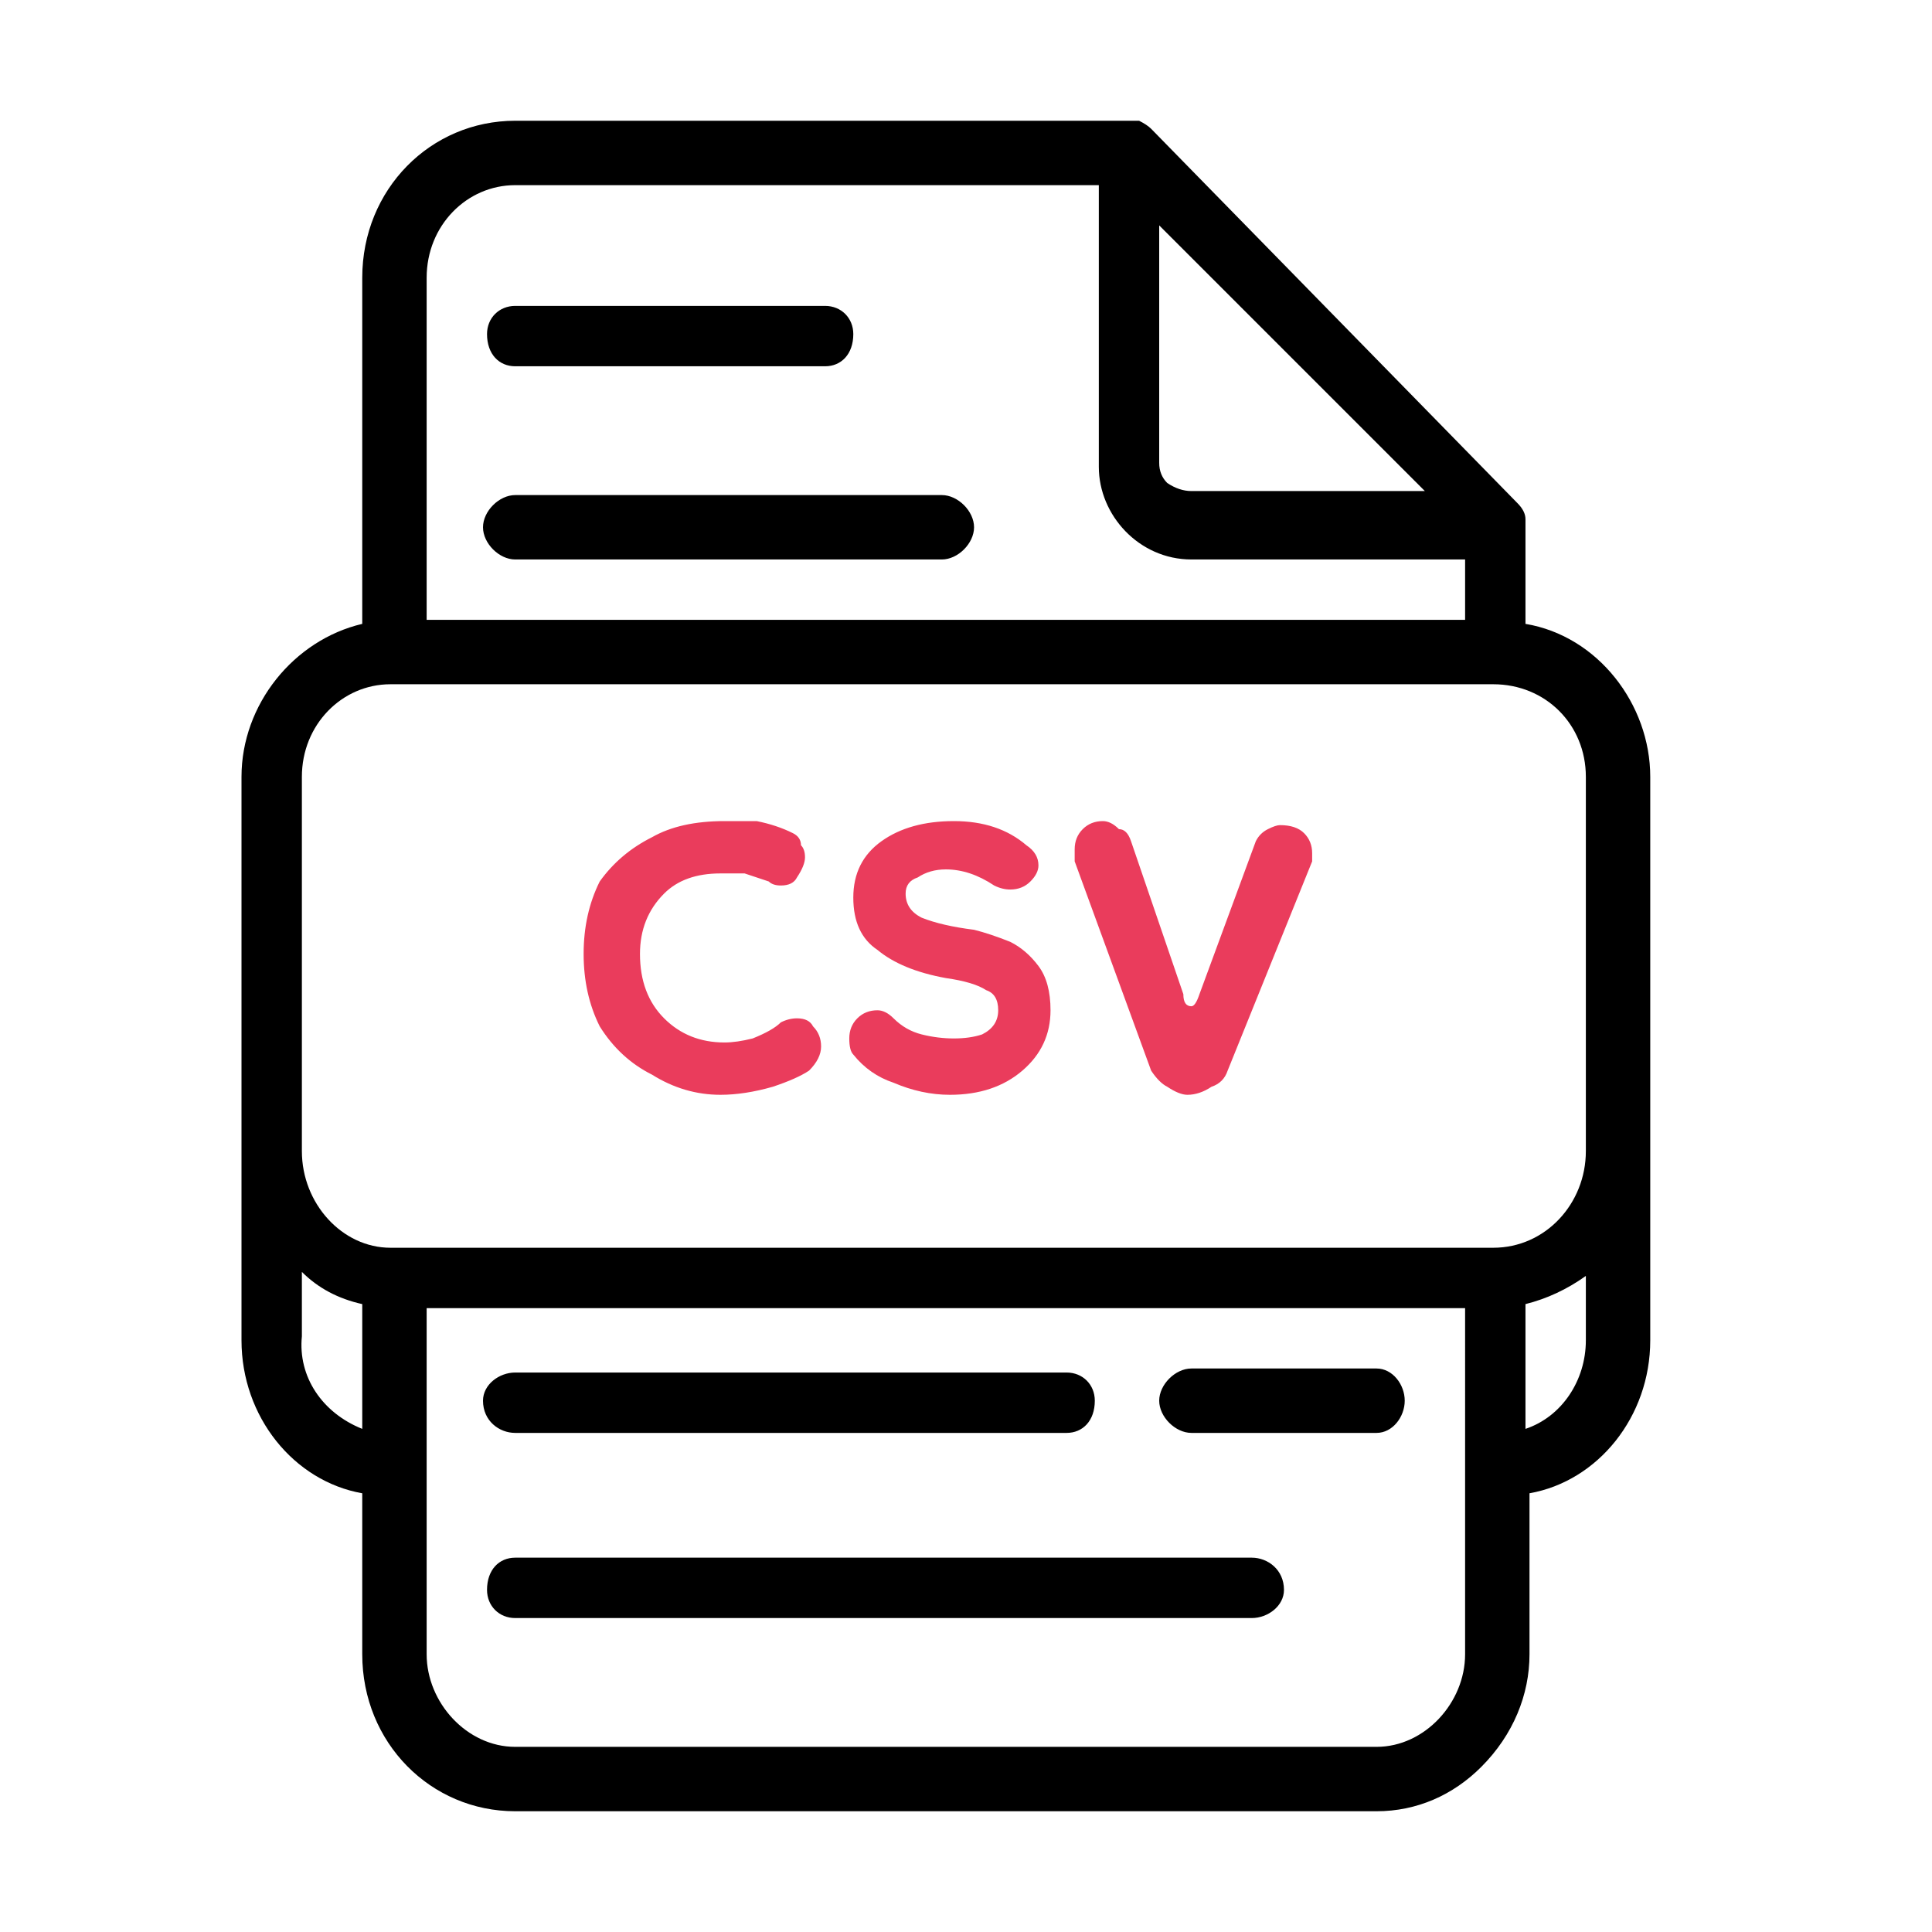
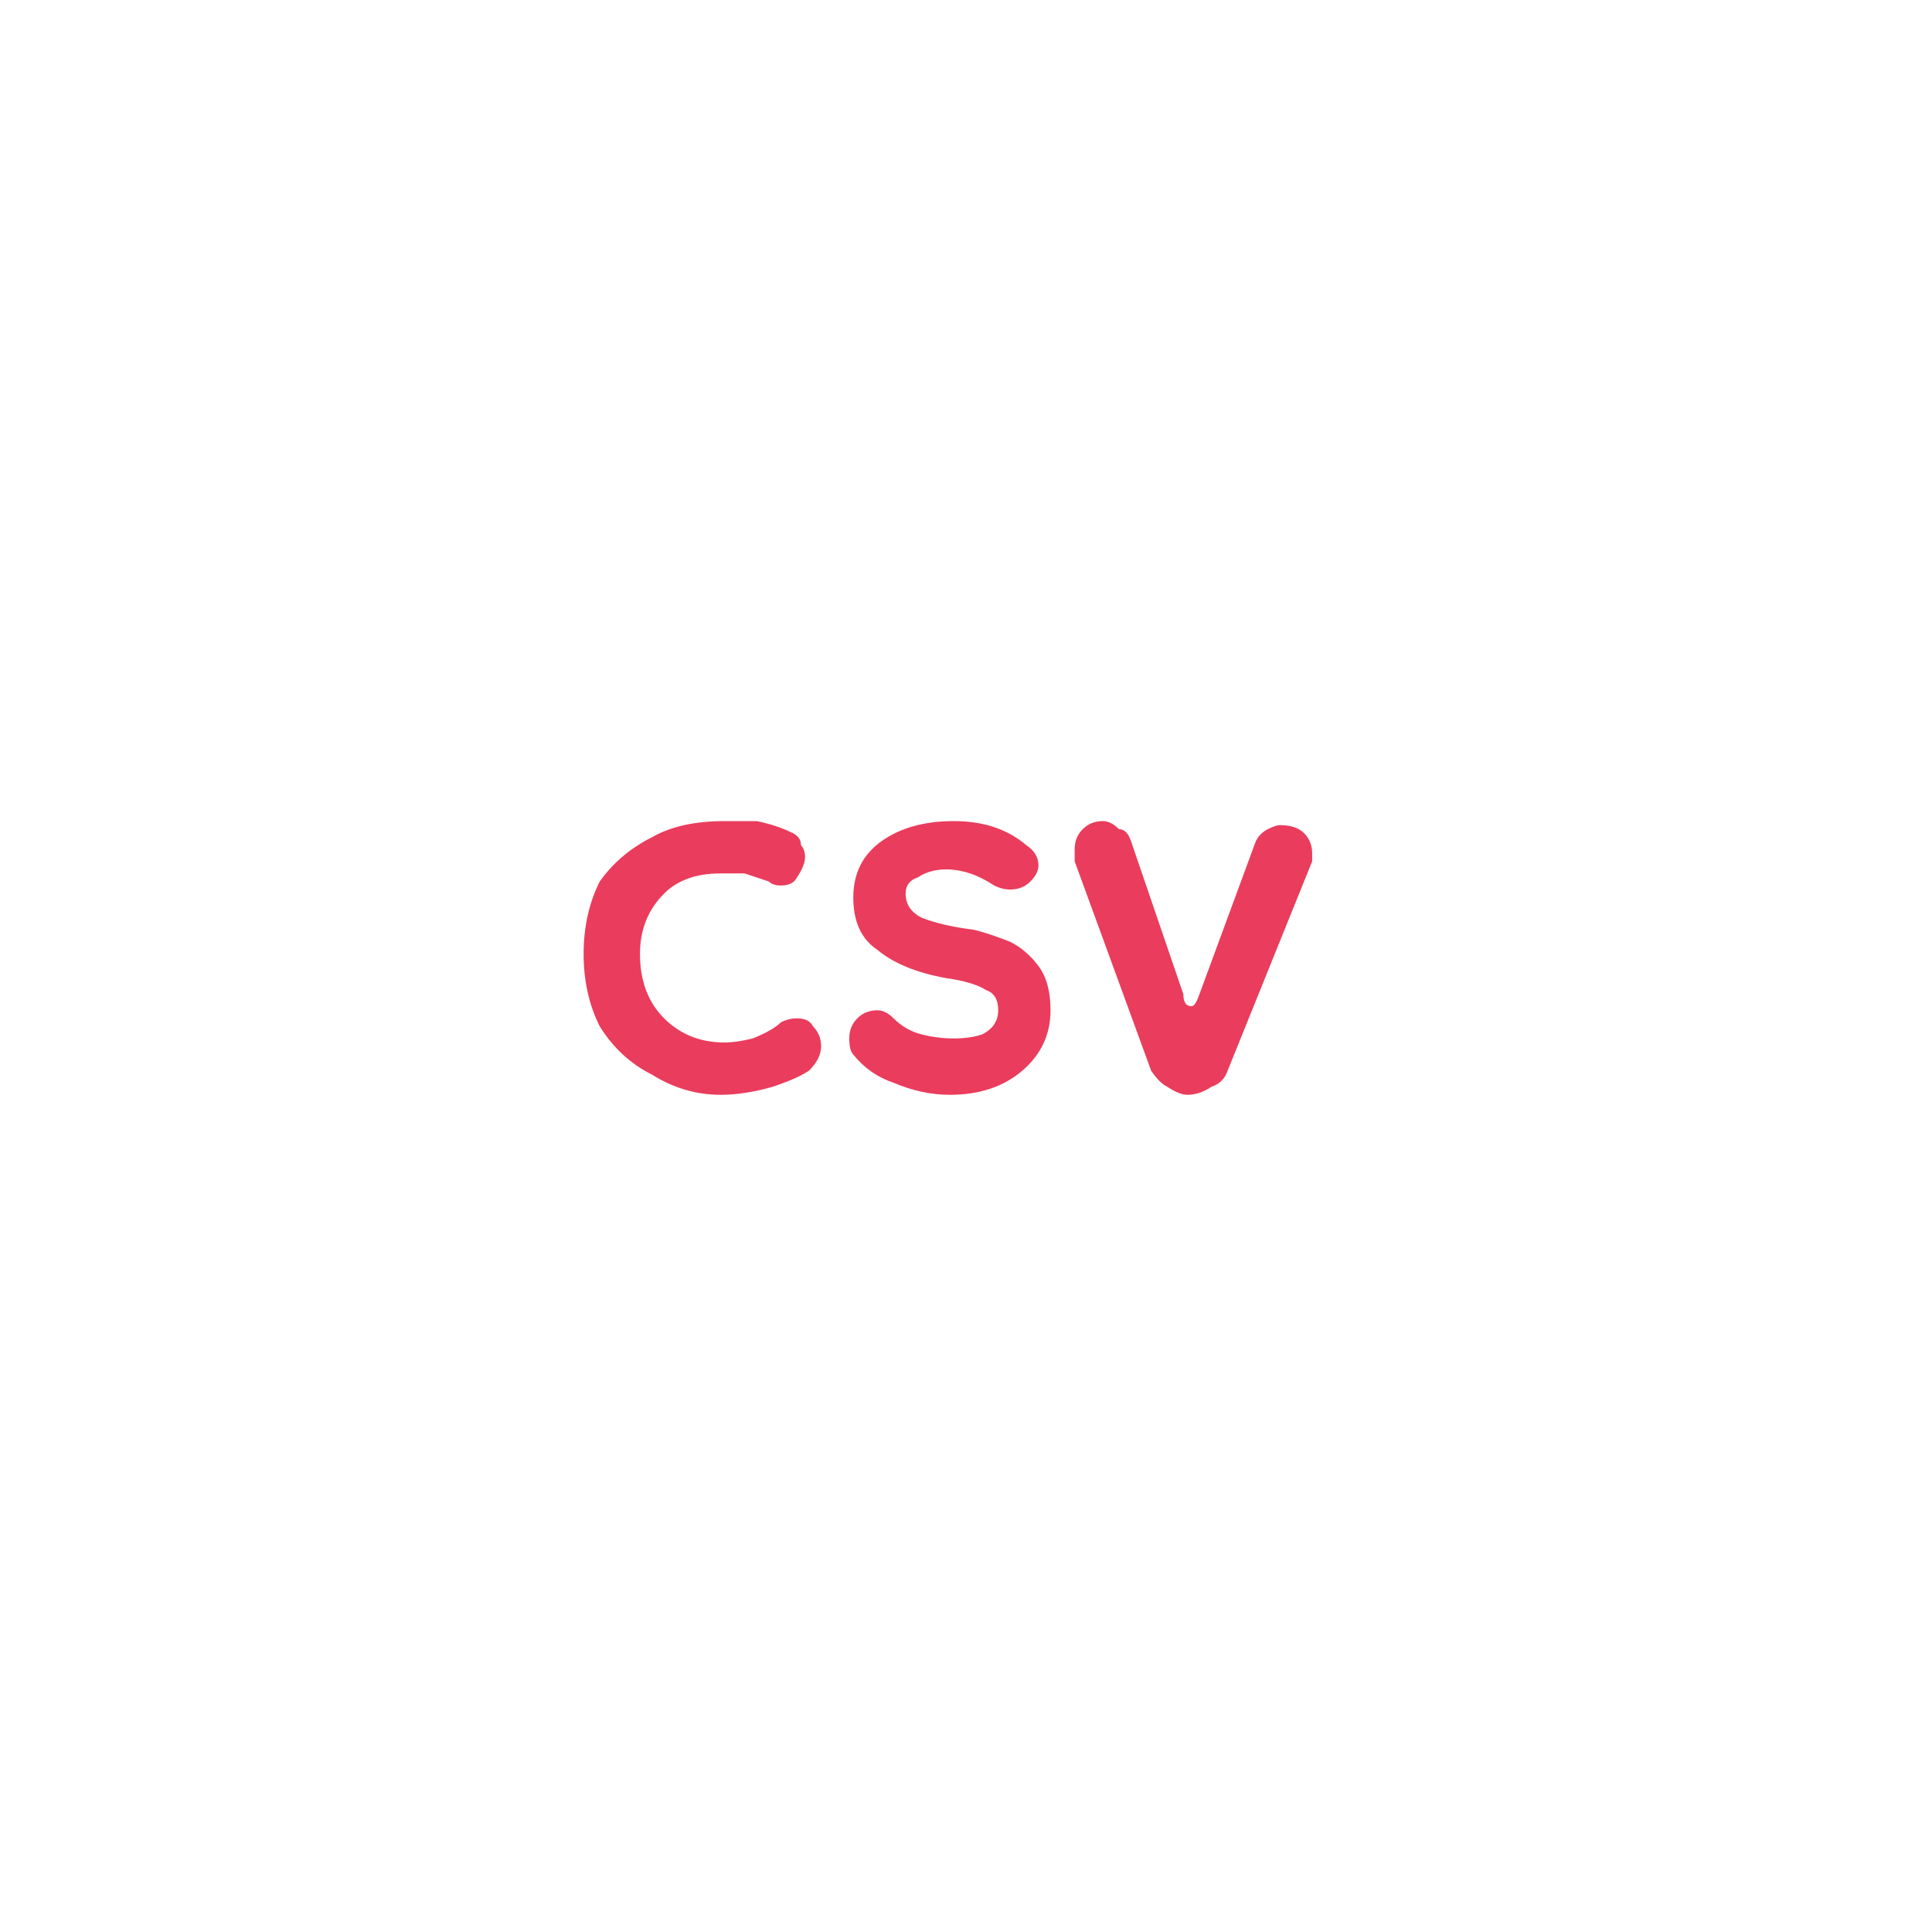
<svg xmlns="http://www.w3.org/2000/svg" version="1.2" viewBox="0 0 48 48" width="48" height="48">
  <title>demo-csv-svg</title>
  <style>
		.s0 { fill: #000000 } 
		.s1 { fill: #ea3c5c } 
	</style>
-   <path id="Layer" fill-rule="evenodd" class="s0" d="m41 19.3v14c0 1.9-1.3 3.5-3 3.8v4c0 1-0.4 2-1.2 2.8-0.7 0.7-1.6 1.1-2.6 1.1h-21.4c-2.1 0-3.8-1.7-3.8-3.9v-4c-1.7-0.3-3-1.9-3-3.8v-14c0-1.8 1.3-3.4 3-3.8v-8.6c0-2.2 1.7-3.9 3.8-3.9h15.5q0.2 0.1 0.3 0.2l9.1 9.3q0.2 0.2 0.2 0.4v2.6c1.8 0.3 3.1 2 3.1 3.8zm-30.4-3.9h25.8v-1.5h-6.8c-1.3 0-2.3-1.1-2.3-2.3v-7h-14.5c-1.2 0-2.2 1-2.2 2.3zm25.8 17.1h-25.8v8.6c0 1.2 1 2.3 2.2 2.3h21.4c1.2 0 2.2-1.1 2.2-2.3zm-1.5 2.3c0 0.4-0.3 0.8-0.7 0.8h-4.6c-0.4 0-0.8-0.4-0.8-0.8 0-0.4 0.4-0.8 0.8-0.8h4.6c0.4 0 0.7 0.4 0.7 0.8zm-3 4.7c0 0.4-0.4 0.7-0.8 0.7h-18.3c-0.4 0-0.7-0.3-0.7-0.7 0-0.5 0.3-0.8 0.7-0.8h18.3c0.4 0 0.8 0.3 0.8 0.8zm-19.8-31.2c0-0.4 0.3-0.7 0.7-0.7h7.7c0.4 0 0.7 0.3 0.7 0.7 0 0.5-0.3 0.8-0.7 0.8h-7.7c-0.4 0-0.7-0.3-0.7-0.8zm16.7-2.7v5.9q0 0.3 0.2 0.5 0.3 0.2 0.6 0.2h5.8zm-4.6 7.5c0 0.4-0.4 0.8-0.8 0.8h-10.6c-0.4 0-0.8-0.4-0.8-0.8 0-0.4 0.4-0.8 0.8-0.8h10.6c0.4 0 0.8 0.4 0.8 0.8zm-16.7 15.5c0 1.3 1 2.4 2.2 2.4h27.4c1.3 0 2.3-1.1 2.3-2.4v-9.3c0-1.3-1-2.3-2.3-2.3h-27.4c-1.2 0-2.2 1-2.2 2.3zm1.5 6.9v-3.1q-0.9-0.2-1.5-0.8v1.6c-0.1 1 0.5 1.9 1.5 2.3zm3-0.7c0-0.4 0.4-0.7 0.8-0.7h13.7c0.4 0 0.7 0.3 0.7 0.7 0 0.5-0.3 0.8-0.7 0.8h-13.7c-0.4 0-0.8-0.3-0.8-0.8zm27.4-1.5v-1.6q-0.7 0.5-1.5 0.7v3.1c0.9-0.3 1.5-1.2 1.5-2.2z" />
  <path id="Layer" class="s1" d="m20.1 26.6q-0.3 0.2-0.9 0.4-0.7 0.2-1.3 0.2-0.9 0-1.7-0.5-0.8-0.4-1.3-1.2-0.4-0.8-0.4-1.8 0-1 0.4-1.8 0.5-0.7 1.3-1.1 0.7-0.4 1.8-0.4 0.4 0 0.8 0 0.5 0.1 0.9 0.3 0.2 0.1 0.2 0.3 0.1 0.1 0.1 0.3 0 0.2-0.2 0.5-0.1 0.2-0.4 0.2-0.2 0-0.3-0.1-0.3-0.1-0.6-0.2-0.4 0-0.6 0-0.9 0-1.4 0.5-0.6 0.6-0.6 1.5 0 1 0.6 1.6 0.6 0.6 1.5 0.6 0.3 0 0.7-0.1 0.5-0.2 0.7-0.4 0.2-0.1 0.4-0.1 0.3 0 0.4 0.2 0.2 0.2 0.2 0.5 0 0.3-0.3 0.6zm3.5 0.6q-0.7 0-1.4-0.3-0.6-0.2-1-0.7-0.1-0.1-0.1-0.4 0-0.3 0.2-0.5 0.2-0.2 0.5-0.2 0.2 0 0.4 0.2 0.3 0.3 0.7 0.4 0.4 0.1 0.8 0.1 0.4 0 0.7-0.1 0.4-0.2 0.4-0.6 0-0.4-0.3-0.5-0.3-0.2-1-0.3-1.1-0.2-1.7-0.7-0.6-0.4-0.6-1.3 0-0.9 0.7-1.4 0.7-0.5 1.8-0.5 1.1 0 1.8 0.6 0.3 0.2 0.3 0.5 0 0.2-0.2 0.4-0.2 0.2-0.5 0.2-0.2 0-0.4-0.1-0.6-0.4-1.2-0.4-0.4 0-0.7 0.2-0.3 0.1-0.3 0.4 0 0.4 0.4 0.6 0.5 0.2 1.3 0.3 0.4 0.1 0.9 0.3 0.4 0.2 0.7 0.6 0.3 0.4 0.3 1.1 0 0.9-0.7 1.5-0.7 0.6-1.8 0.6zm5.9 0q-0.2 0-0.5-0.2-0.2-0.1-0.4-0.4l-1.9-5.2q0-0.1 0-0.3 0-0.3 0.2-0.5 0.2-0.2 0.5-0.2 0.2 0 0.4 0.2 0.2 0 0.3 0.3l1.3 3.8q0 0.3 0.2 0.3 0.1 0 0.2-0.3l1.4-3.8q0.1-0.2 0.3-0.3 0.2-0.1 0.3-0.1 0.4 0 0.6 0.2 0.2 0.2 0.2 0.5 0 0.1 0 0.1 0 0.1 0 0.1l-2.1 5.2q-0.1 0.3-0.4 0.4-0.3 0.2-0.6 0.2z" />
</svg>